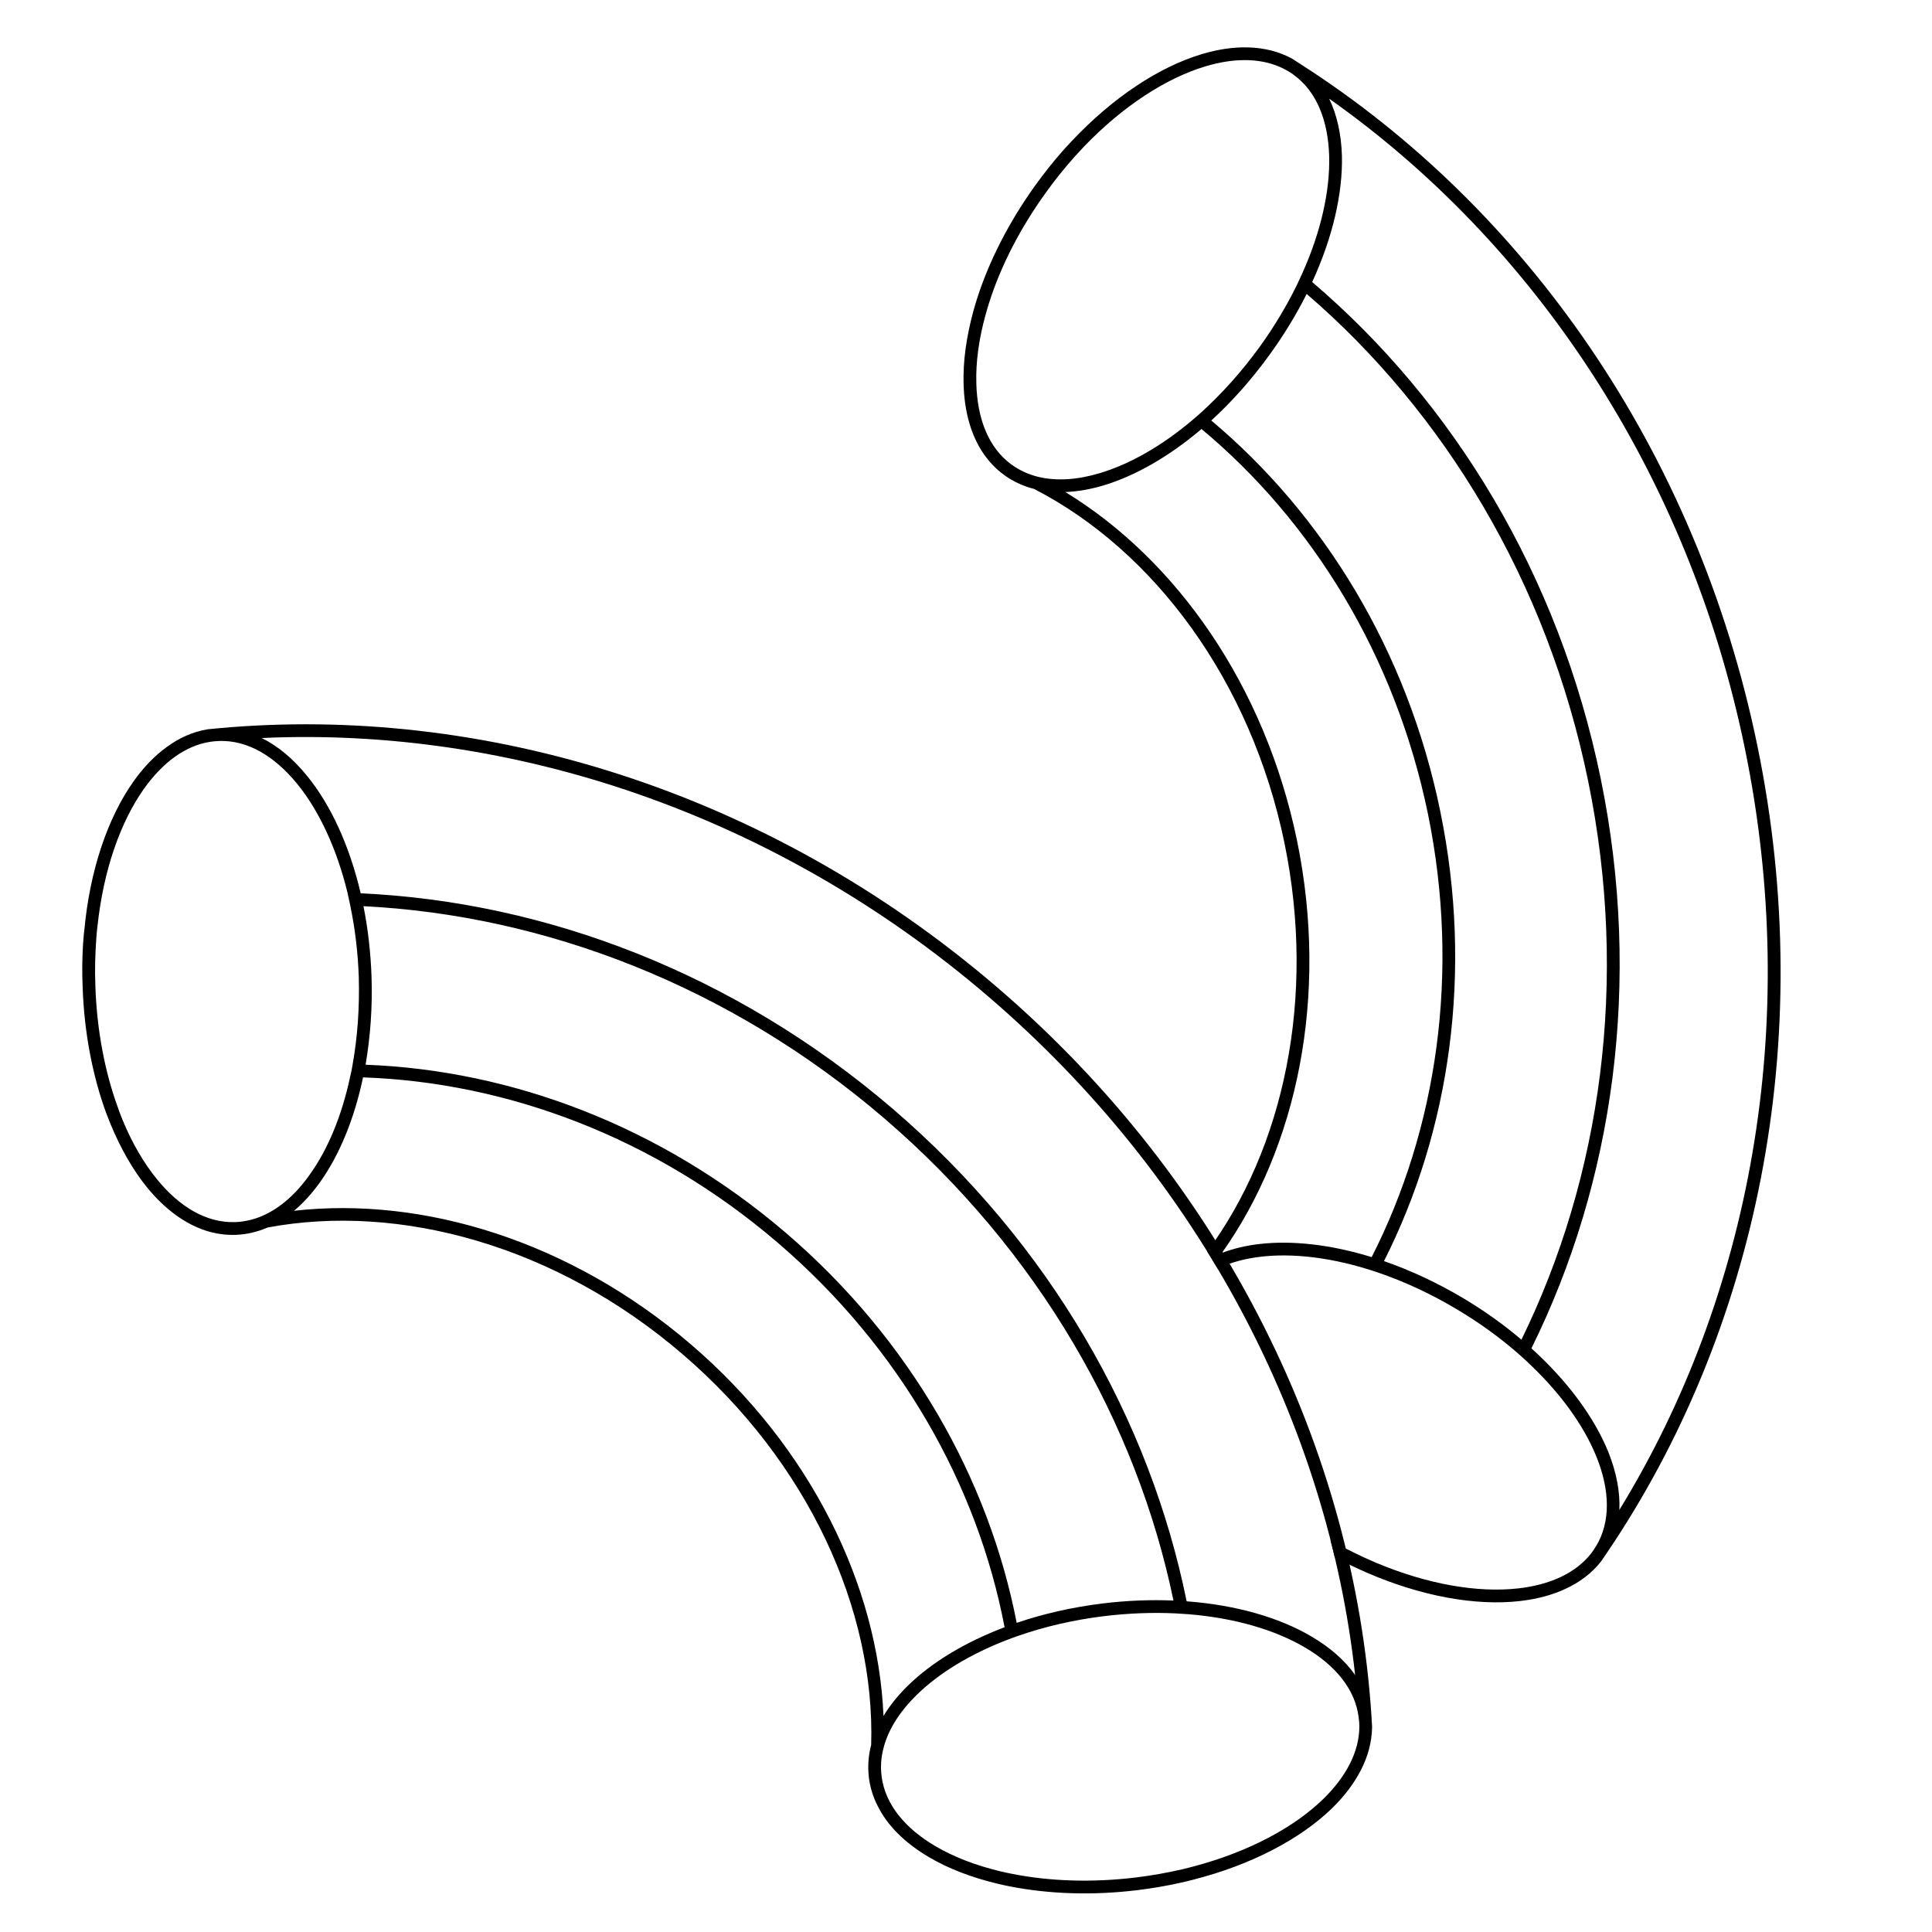
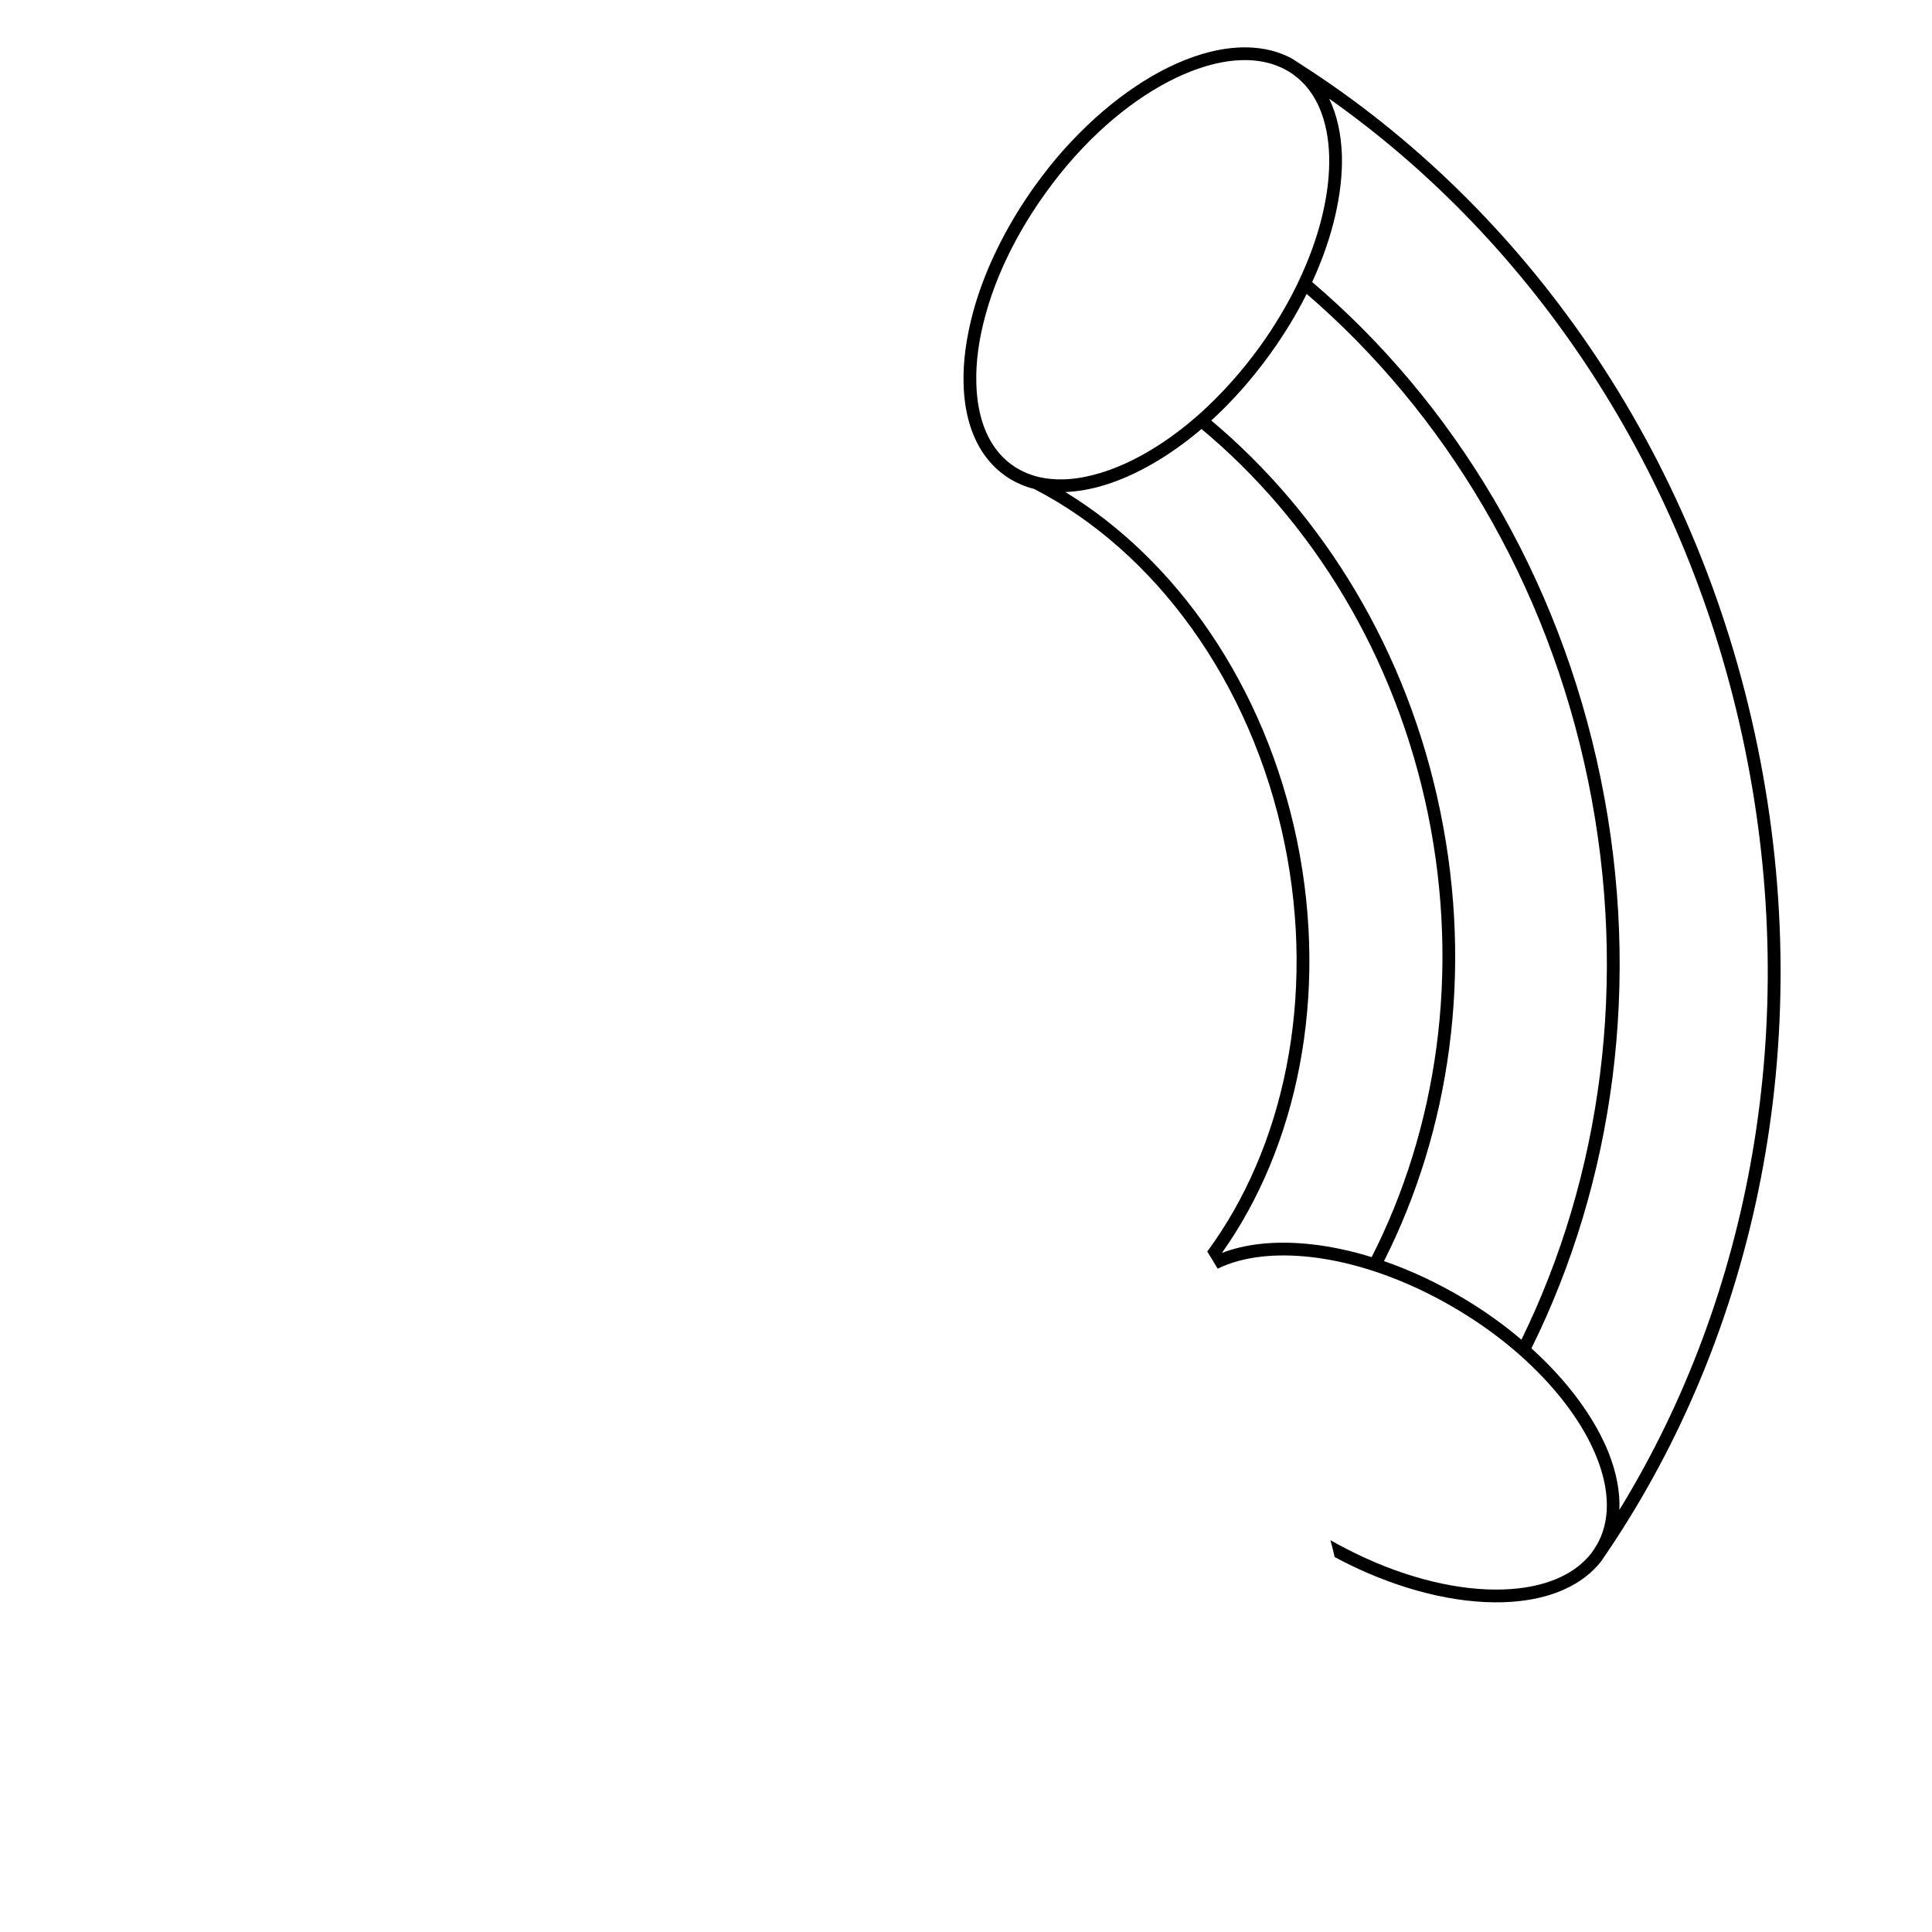
<svg xmlns="http://www.w3.org/2000/svg" xmlns:ns1="http://www.serif.com/" width="100%" height="100%" viewBox="0 0 1000 1000" version="1.1" xml:space="preserve" style="fill-rule:evenodd;clip-rule:evenodd;stroke-linejoin:round;stroke-miterlimit:2;">
  <g transform="matrix(1,0,0,1,-19845.6,-1968.87)">
    <g transform="matrix(1.542,0,0,1.597,-10915.3,-1765.72)">
      <rect id="Tavola-da-disegno5" ns1:id="Tavola da disegno5" x="19952.5" y="2338.07" width="648.631" height="626.058" style="fill:none;" />
      <g id="Tavola-da-disegno51" ns1:id="Tavola da disegno5">
        <g transform="matrix(1.429,0,0,1.201,7824.03,-4991.91)">
          <g transform="matrix(0.499,0,0,0.574,-1449.52,4953.03)">
            <path d="M20476.6,2592.88C20512.6,2544.19 20527.9,2473.76 20513,2401.04C20497.2,2324.33 20451.4,2263.27 20395.1,2234.34C20390.1,2233.06 20385.4,2230.94 20381.2,2227.95C20381.2,2227.91 20381.1,2227.87 20381.1,2227.83C20377.3,2225.14 20374.2,2221.85 20371.5,2218.07C20365.4,2209.33 20362.2,2197.91 20361.9,2184.8C20361.6,2174.36 20363.2,2162.82 20366.5,2150.76C20367,2148.86 20367.6,2146.95 20368.2,2145.02C20373.8,2127.46 20383.1,2109.01 20395.8,2091.4C20399.8,2085.91 20403.9,2080.7 20408.2,2075.82C20409.7,2074.18 20411.1,2072.58 20412.6,2071.01C20432.1,2050.27 20453.9,2035.96 20473.9,2029.95C20481.5,2027.65 20488.9,2026.56 20495.8,2026.74C20503.4,2026.95 20510.3,2028.67 20516.5,2032.01C20517.9,2032.93 20519.4,2033.85 20520.8,2034.79C20625.9,2102.04 20706.9,2215.8 20735.6,2355.24C20764.3,2494.6 20734.8,2631.06 20664.9,2734.29C20663.9,2735.72 20663,2737.13 20662,2738.54C20657.7,2744.02 20652,2748.35 20645.1,2751.51C20638.9,2754.4 20631.6,2756.31 20623.7,2757.2C20603,2759.54 20577.3,2755.01 20551.3,2743.66C20549.3,2742.8 20547.4,2741.9 20545.4,2740.97C20542.5,2739.58 20539.5,2738.1 20536.6,2736.53C20536,2733.89 20535.3,2731.24 20534.6,2728.6C20539.8,2731.53 20545,2734.18 20550.1,2736.55C20552.1,2737.46 20554.1,2738.33 20556,2739.16C20580.2,2749.32 20603.8,2753.4 20623,2751.24C20637.9,2749.56 20650,2744.14 20657.4,2734.69C20658.2,2733.64 20658.9,2732.54 20659.6,2731.39C20659.7,2731.36 20659.7,2731.33 20659.7,2731.3C20666.6,2719.74 20666.1,2705.03 20659.9,2689.57C20653.8,2674.35 20642.2,2658.45 20626.4,2643.94C20624.9,2642.56 20623.4,2641.19 20621.8,2639.83C20613.6,2632.8 20604.4,2626.15 20594.3,2620.14C20581.9,2612.74 20569.3,2606.93 20557,2602.75C20555.1,2602.09 20553.1,2601.47 20551.2,2600.89C20533.5,2595.54 20516.5,2593.64 20502.1,2595.27C20494.4,2596.14 20487.5,2598.01 20481.5,2600.92C20479.9,2598.23 20478.3,2595.55 20476.6,2592.88ZM20554,2595.49C20584.7,2535.19 20595.8,2461.82 20580.5,2387.16C20565.1,2312.49 20525.9,2249.44 20473.9,2206.16C20458.7,2219.06 20442.8,2228.13 20428,2232.61C20421.7,2234.5 20415.6,2235.57 20409.8,2235.79C20462,2267.61 20503.8,2326.68 20518.9,2399.83C20533.9,2472.95 20518.9,2543.69 20483.5,2593.54C20488.9,2591.45 20494.9,2590.04 20501.4,2589.3C20516.8,2587.56 20535,2589.63 20554,2595.49ZM20624.5,2634.31C20662,2557.77 20675.2,2465.5 20655.9,2371.64C20636.6,2277.76 20588,2198.18 20523.4,2142.65C20518.6,2152.21 20512.8,2161.8 20506,2171.16C20497.5,2182.92 20488.2,2193.32 20478.5,2202.16C20531.1,2246.24 20570.8,2310.2 20586.3,2385.95C20601.9,2461.69 20590.8,2536.08 20559.8,2597.37C20572.2,2601.66 20584.9,2607.53 20597.4,2614.98C20607.3,2620.9 20616.4,2627.42 20624.5,2634.31ZM20670.6,2714.34C20731.9,2614.57 20756.5,2486.77 20729.7,2356.45C20702.9,2226.07 20629.8,2118.34 20534,2050.86C20537.7,2058.52 20539.7,2067.63 20540,2077.76C20540.4,2095.34 20535.7,2116.02 20526,2137.06C20592.3,2193.45 20642.1,2274.57 20661.8,2370.43C20681.5,2466.27 20667.8,2560.43 20629.2,2638.39C20646.4,2653.9 20658.9,2671.02 20665.5,2687.34C20669.2,2696.73 20671,2705.86 20670.6,2714.34ZM20517.2,2039.53C20516.1,2038.74 20514.9,2038.02 20513.7,2037.37C20503.2,2031.58 20489.9,2031.39 20475.6,2035.7C20457.1,2041.28 20436.9,2054.38 20418.7,2073.26C20417.3,2074.8 20415.8,2076.38 20414.3,2078C20409.6,2083.26 20405,2088.91 20400.7,2094.92C20388.4,2111.9 20379.4,2129.66 20374,2146.56C20373.4,2148.48 20372.8,2150.4 20372.3,2152.3C20369.1,2163.75 20367.6,2174.71 20367.9,2184.65C20368.3,2201.24 20373.6,2214.92 20384.4,2222.85C20384.5,2222.89 20384.5,2222.93 20384.6,2222.97C20388.3,2225.65 20392.5,2227.52 20396.9,2228.62C20405.7,2230.77 20415.7,2230.03 20426.2,2226.86C20440.1,2222.67 20455,2214.24 20469.2,2202.31C20470.7,2201.02 20472.3,2199.69 20473.8,2198.32C20483.4,2189.62 20492.7,2179.32 20501.2,2167.64C20508.1,2158.13 20513.9,2148.38 20518.7,2138.66C20519.6,2136.8 20520.4,2134.93 20521.3,2133.07C20530.1,2113.49 20534.4,2094.31 20534,2077.91C20533.5,2061.24 20528.2,2047.51 20517.2,2039.59C20517.2,2039.57 20517.2,2039.55 20517.2,2039.53Z" />
          </g>
          <g transform="matrix(0.499,0,0,0.574,-1449.52,4953.03)">
-             <path d="M20011.3,2346.83C20135.5,2335.58 20269.2,2375.79 20377.4,2468.37C20485.5,2560.91 20545.8,2686.82 20553.9,2811.21C20554,2812.93 20554.1,2814.64 20554.2,2816.35C20554.1,2823.32 20552.3,2830.24 20548.8,2836.93C20545.6,2843.06 20541.1,2848.99 20535.4,2854.57C20520.4,2869.09 20497.4,2881.24 20469.8,2888.24C20467.8,2888.77 20465.7,2889.27 20463.5,2889.74C20457.2,2891.14 20450.6,2892.27 20443.8,2893.1C20422.3,2895.72 20401.7,2894.9 20383.6,2891.33C20381.6,2890.94 20379.7,2890.51 20377.8,2890.06C20365.6,2887.15 20354.7,2882.94 20345.7,2877.65C20334.4,2871.03 20325.9,2862.72 20321.3,2853.2C20319.2,2849.05 20317.9,2844.67 20317.3,2840.1C20317.3,2840.03 20317.3,2839.97 20317.3,2839.9C20316.7,2834.83 20317.1,2829.77 20318.4,2824.78C20320.3,2761.57 20289,2691.96 20229.5,2641.04C20170.1,2590.1 20096.4,2569.94 20034.3,2581.57C20029.5,2583.64 20024.5,2584.82 20019.4,2585.02C20019.3,2585.02 20019.2,2585.03 20019.2,2585.03C20014.6,2585.18 20010,2584.54 20005.6,2583.17C19995.5,2580.01 19985.9,2572.95 19977.6,2562.8C19971,2554.72 19965.2,2544.65 19960.4,2533.08C19959.7,2531.25 19958.9,2529.39 19958.2,2527.49C19951.9,2510.18 19947.9,2489.93 19947.2,2468.21C19946.9,2461.43 19947,2454.77 19947.4,2448.28C19947.6,2446.1 19947.7,2443.94 19948,2441.8C19950.6,2413.47 19959.1,2388.79 19971.2,2371.79C19975.8,2365.29 19981,2359.9 19986.6,2355.81C19992.6,2351.36 19999.2,2348.45 20006.1,2347.33C20007.8,2347.15 20009.5,2346.98 20011.3,2346.83ZM20546.2,2791.92C20533.4,2675.55 20474.5,2559.47 20373.5,2472.94C20272.4,2386.37 20148.5,2346.09 20031.5,2351.44C20039.2,2355.22 20046.3,2361.22 20052.7,2369.05C20063.9,2382.67 20072.8,2401.91 20078.1,2424.45C20165,2428.4 20254,2461.98 20328.4,2525.63C20402.7,2589.27 20449.6,2672.07 20466.9,2757.31C20490,2759.03 20510.4,2764.88 20525.5,2773.77C20534.3,2778.88 20541.3,2785 20546.2,2791.92ZM20460.7,2756.95C20443.4,2673.51 20397.2,2592.51 20324.5,2530.19C20251.7,2467.86 20164.5,2434.75 20079.4,2430.5C20081.5,2440.99 20082.8,2452.11 20083.2,2463.65C20083.7,2478.16 20082.6,2492.11 20080.4,2505.04C20149,2507.6 20219.5,2533.83 20278.3,2584.13C20337,2634.42 20373.8,2700.04 20386.9,2767.45C20399.3,2763.22 20413,2760.07 20427.4,2758.32C20438.8,2756.93 20450,2756.5 20460.7,2756.95ZM20011.3,2352.84C20009.9,2352.89 20008.6,2353.02 20007.2,2353.23C19995.4,2355.08 19984.8,2363.09 19976.1,2375.27C19964.9,2391.05 19957,2413.74 19954.2,2439.81C19953.9,2441.94 19953.8,2444.09 19953.6,2446.27C19953.1,2453.32 19952.9,2460.59 19953.2,2468.01C19953.9,2488.95 19957.7,2508.47 19963.8,2525.16C19964.4,2527.05 19965.2,2528.92 19965.9,2530.74C19970.4,2541.73 19976,2551.31 19982.3,2559C19992.8,2571.85 20005.4,2579.41 20018.8,2579.03C20018.8,2579.03 20018.9,2579.03 20019,2579.03C20023.5,2578.87 20028,2577.8 20032.2,2575.93C20040.4,2572.27 20047.9,2565.56 20054.2,2556.58C20062.7,2544.74 20069.2,2528.99 20073.1,2510.85C20073.6,2508.89 20074,2506.9 20074.3,2504.88C20076.6,2492.09 20077.6,2478.25 20077.2,2463.85C20076.8,2452.12 20075.4,2440.84 20073.2,2430.25C20072.8,2428.21 20072.3,2426.2 20071.9,2424.21C20066.8,2403.37 20058.5,2385.55 20048.1,2372.86C20037.5,2359.95 20024.9,2352.38 20011.4,2352.83C20011.3,2352.83 20011.3,2352.84 20011.3,2352.84ZM20548.2,2816.14C20548.2,2814.81 20548.1,2813.48 20547.9,2812.15C20547.9,2812.11 20547.9,2812.08 20547.9,2812.04C20546.3,2798.67 20536.9,2787.37 20522.5,2778.95C20508.3,2770.66 20489.5,2765.19 20468.1,2763.41C20466,2763.24 20464,2763.11 20461.9,2763C20451.1,2762.47 20439.8,2762.87 20428.1,2764.28C20413.8,2766.02 20400.3,2769.17 20388,2773.41C20386.1,2774.08 20384.1,2774.77 20382.3,2775.49C20365,2782.15 20350.4,2791.03 20340,2801.15C20332.1,2808.85 20326.6,2817.26 20324.3,2825.95C20323.1,2830.37 20322.7,2834.87 20323.3,2839.38C20323.3,2839.44 20323.3,2839.5 20323.3,2839.57C20325,2852.85 20334.4,2864.09 20348.7,2872.47C20357.3,2877.5 20367.6,2881.49 20379.2,2884.25C20381.1,2884.71 20383.1,2885.13 20385.1,2885.52C20402.5,2888.92 20422.3,2889.66 20443.1,2887.14C20450.5,2886.24 20457.6,2884.96 20464.6,2883.36C20466.7,2882.86 20468.8,2882.34 20470.8,2881.79C20496.1,2875.01 20517.3,2863.75 20531.2,2850.26C20541.9,2839.83 20548.2,2828.1 20548.2,2816.14ZM20381.2,2769.5C20368.5,2703.04 20332.3,2638.27 20274.4,2588.7C20216.5,2539.11 20146.9,2513.31 20079.2,2510.99C20075.1,2530.5 20068.1,2547.41 20059.1,2560.07C20055.3,2565.4 20051.2,2569.98 20046.7,2573.71C20107.5,2566.84 20176.7,2587.9 20233.5,2636.48C20290.2,2685.03 20321.6,2750.13 20324.2,2811.22C20327.2,2806.24 20331.1,2801.43 20335.8,2796.85C20346.9,2786.03 20362.6,2776.53 20381.2,2769.5Z" />
-           </g>
+             </g>
        </g>
      </g>
    </g>
  </g>
</svg>